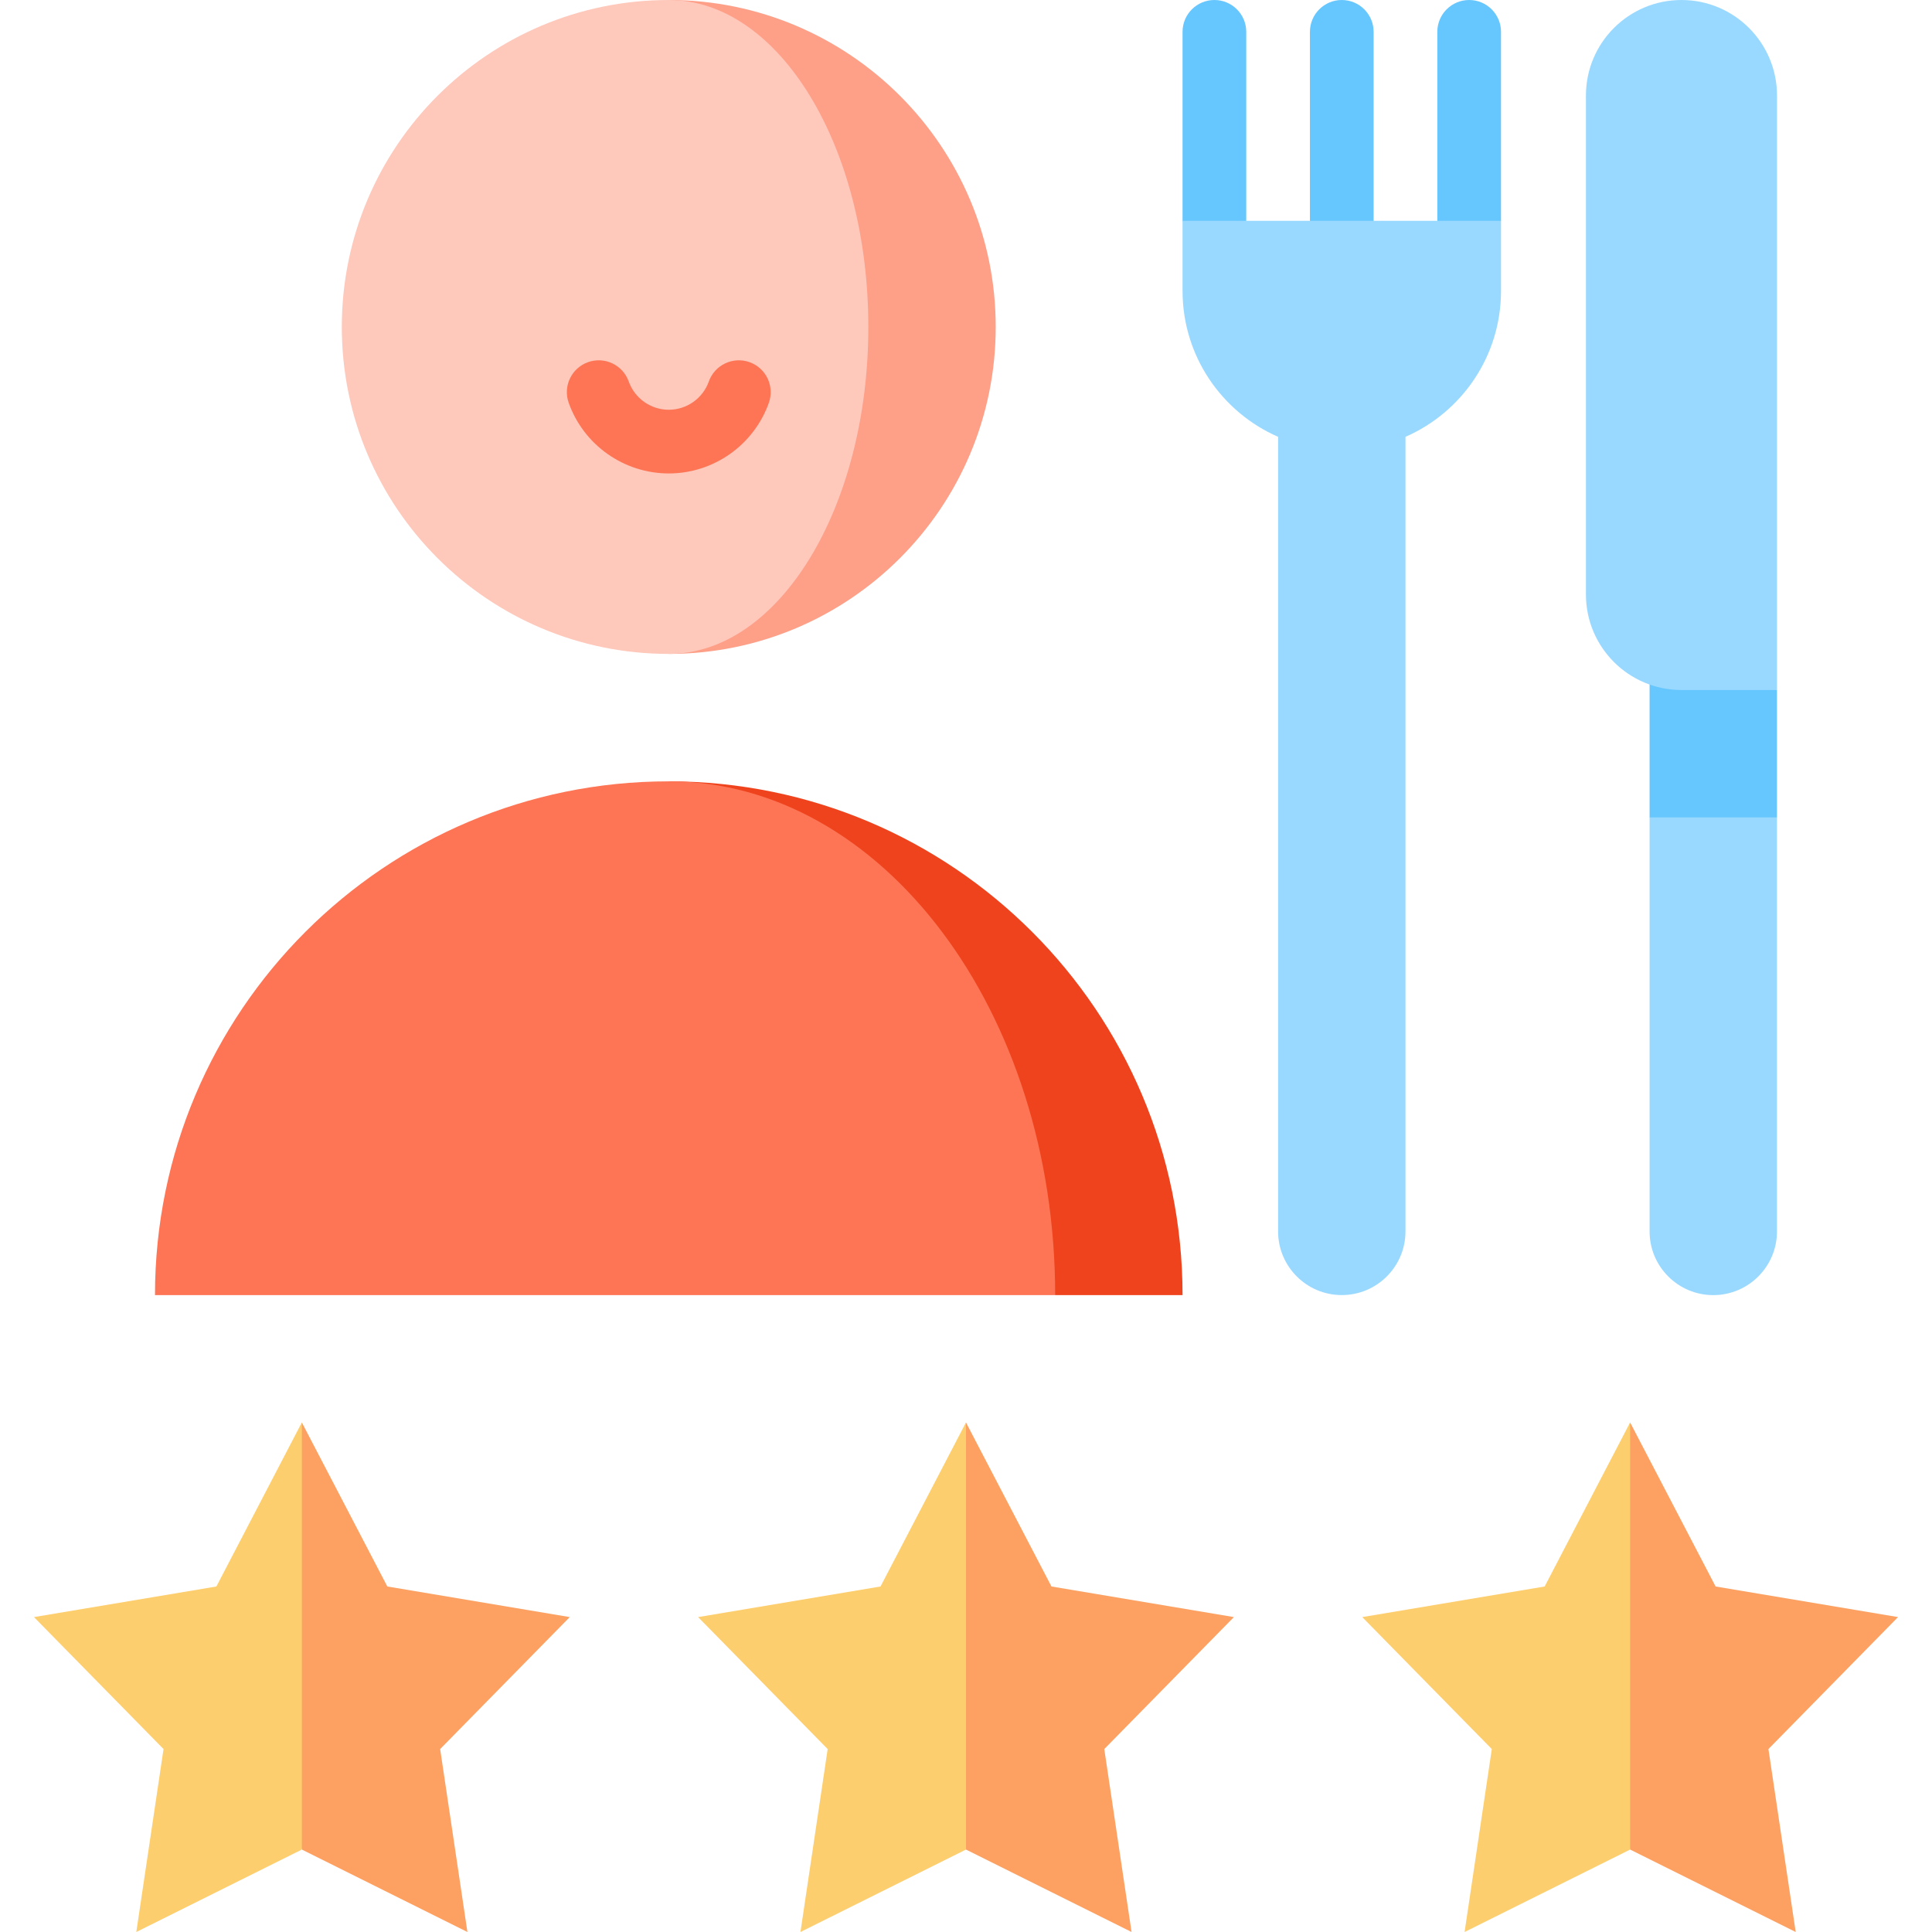
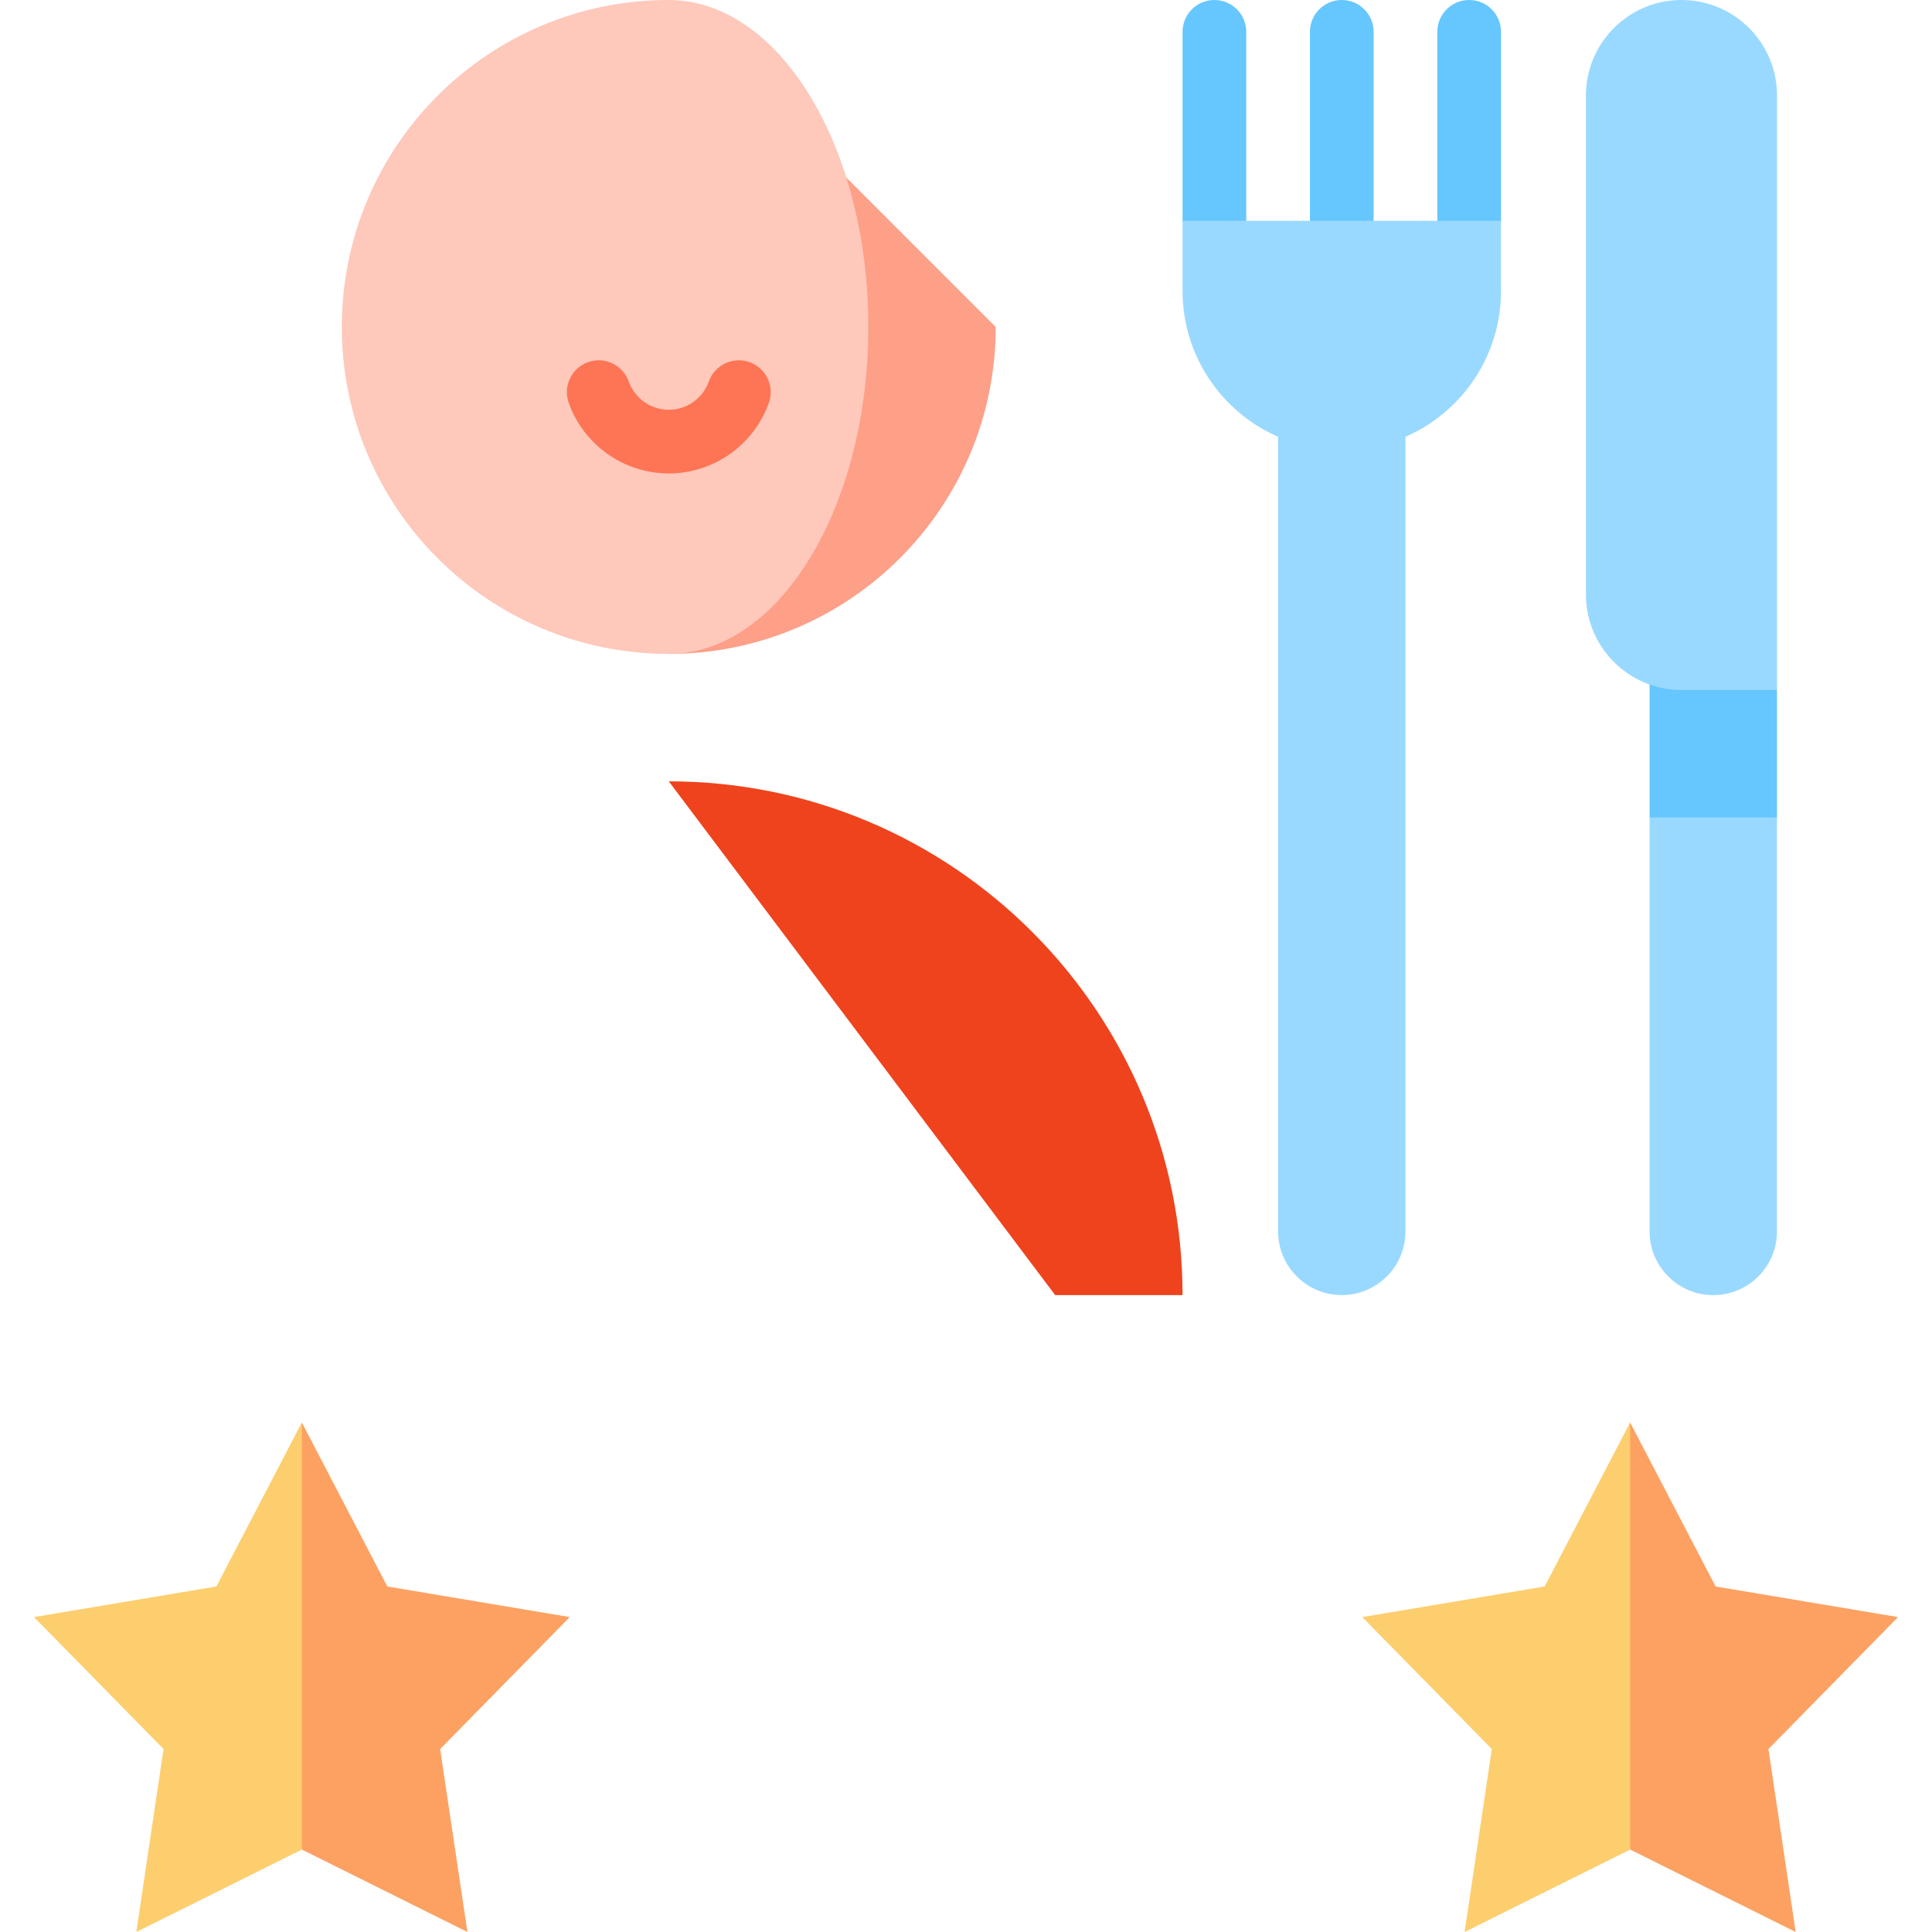
<svg xmlns="http://www.w3.org/2000/svg" height="800px" width="800px" version="1.1" id="Layer_1" viewBox="0 0 512 512" xml:space="preserve">
  <polygon style="fill:#FDA162;" points="150.99,428.545 116.645,463.518 123.87,512 79.991,490.153 64.895,438.136 79.991,376.967   102.648,420.436 " />
  <polygon style="fill:#FDCE6E;" points="79.991,376.967 79.991,490.153 36.124,512 43.338,463.518 9.002,428.545 57.345,420.436 " />
-   <polygon style="fill:#FDA162;" points="326.995,428.545 292.648,463.518 299.873,512 255.994,490.153 240.898,438.136   255.994,376.967 278.652,420.436 " />
-   <polygon style="fill:#FDCE6E;" points="255.994,376.967 255.994,490.153 212.127,512 219.341,463.518 185.006,428.545   233.349,420.436 " />
  <polygon style="fill:#FDA162;" points="502.998,428.545 468.652,463.518 475.878,512 431.999,490.153 416.901,438.136   431.999,376.967 454.655,420.436 " />
  <polygon style="fill:#FDCE6E;" points="431.999,376.967 431.999,490.153 388.131,512 395.345,463.518 361.01,428.545   409.352,420.436 " />
  <polygon style="fill:#66C6FE;" points="470.916,182.857 470.916,216.615 454.037,247.572 437.158,216.615 437.158,165.989 " />
  <g>
    <path style="fill:#99D9FF;" d="M470.916,216.615v109.726c0,9.317-7.562,16.879-16.879,16.879s-16.879-7.562-16.879-16.879V216.615   H470.916z" />
    <path style="fill:#99D9FF;" d="M445.609,0c-13.984,0-25.319,11.336-25.319,25.319v132.22c0,13.984,11.335,25.319,25.319,25.319   h25.319c0-73.085,0-157.538,0-157.538C470.927,11.336,459.593,0,445.609,0z" />
  </g>
  <g>
    <path style="fill:#66C6FE;" d="M355.587,0c-4.661,0-8.44,3.779-8.44,8.44V93.96h16.879V8.44C364.026,3.779,360.248,0,355.587,0z" />
    <path style="fill:#66C6FE;" d="M389.345,0c-4.661,0-8.44,3.779-8.44,8.44V93.96l16.879-35.446V8.44   C397.785,3.779,394.006,0,389.345,0z" />
    <path style="fill:#66C6FE;" d="M321.829,0c-4.661,0-8.44,3.779-8.44,8.44v50.075l16.879,35.446V8.44   C330.268,3.779,326.489,0,321.829,0z" />
  </g>
  <path style="fill:#99D9FF;" d="M313.389,58.514v18.573c0,17.302,10.418,32.164,25.319,38.677V326.33  c0,9.322,7.557,16.879,16.879,16.879s16.879-7.557,16.879-16.879V115.764c14.901-6.512,25.319-21.375,25.319-38.677V58.514H313.389z  " />
  <path style="fill:#EF431D;" d="M177.231,207.062l102.4,136.158h33.758C313.389,268.018,252.433,207.062,177.231,207.062z" />
-   <path style="fill:#FE9F88;" d="M177.231,0v173.292c47.858,0,86.646-38.788,86.646-86.646S225.089,0,177.231,0z" />
-   <path style="fill:#FD7555;" d="M177.231,207.062c56.556,0,102.4,60.956,102.4,136.158H41.073  C41.073,268.018,102.029,207.062,177.231,207.062z" />
+   <path style="fill:#FE9F88;" d="M177.231,0v173.292c47.858,0,86.646-38.788,86.646-86.646z" />
  <path style="fill:#FEC8BB;" d="M177.231,0c29.212,0,52.888,38.788,52.888,86.646s-23.676,86.646-52.888,86.646  c-47.858,0-86.646-38.788-86.646-86.646S129.373,0,177.231,0z" />
  <path style="fill:#FD7555;" d="M177.231,125.468c-11.882,0-22.539-7.521-26.519-18.717c-1.561-4.392,0.734-9.217,5.126-10.779  c4.391-1.559,9.217,0.734,10.779,5.126c1.593,4.481,5.859,7.491,10.615,7.491c4.755,0,9.022-3.01,10.615-7.491  c1.561-4.392,6.389-6.684,10.779-5.126c4.392,1.562,6.686,6.387,5.126,10.779C199.77,117.947,189.113,125.468,177.231,125.468z" />
</svg>